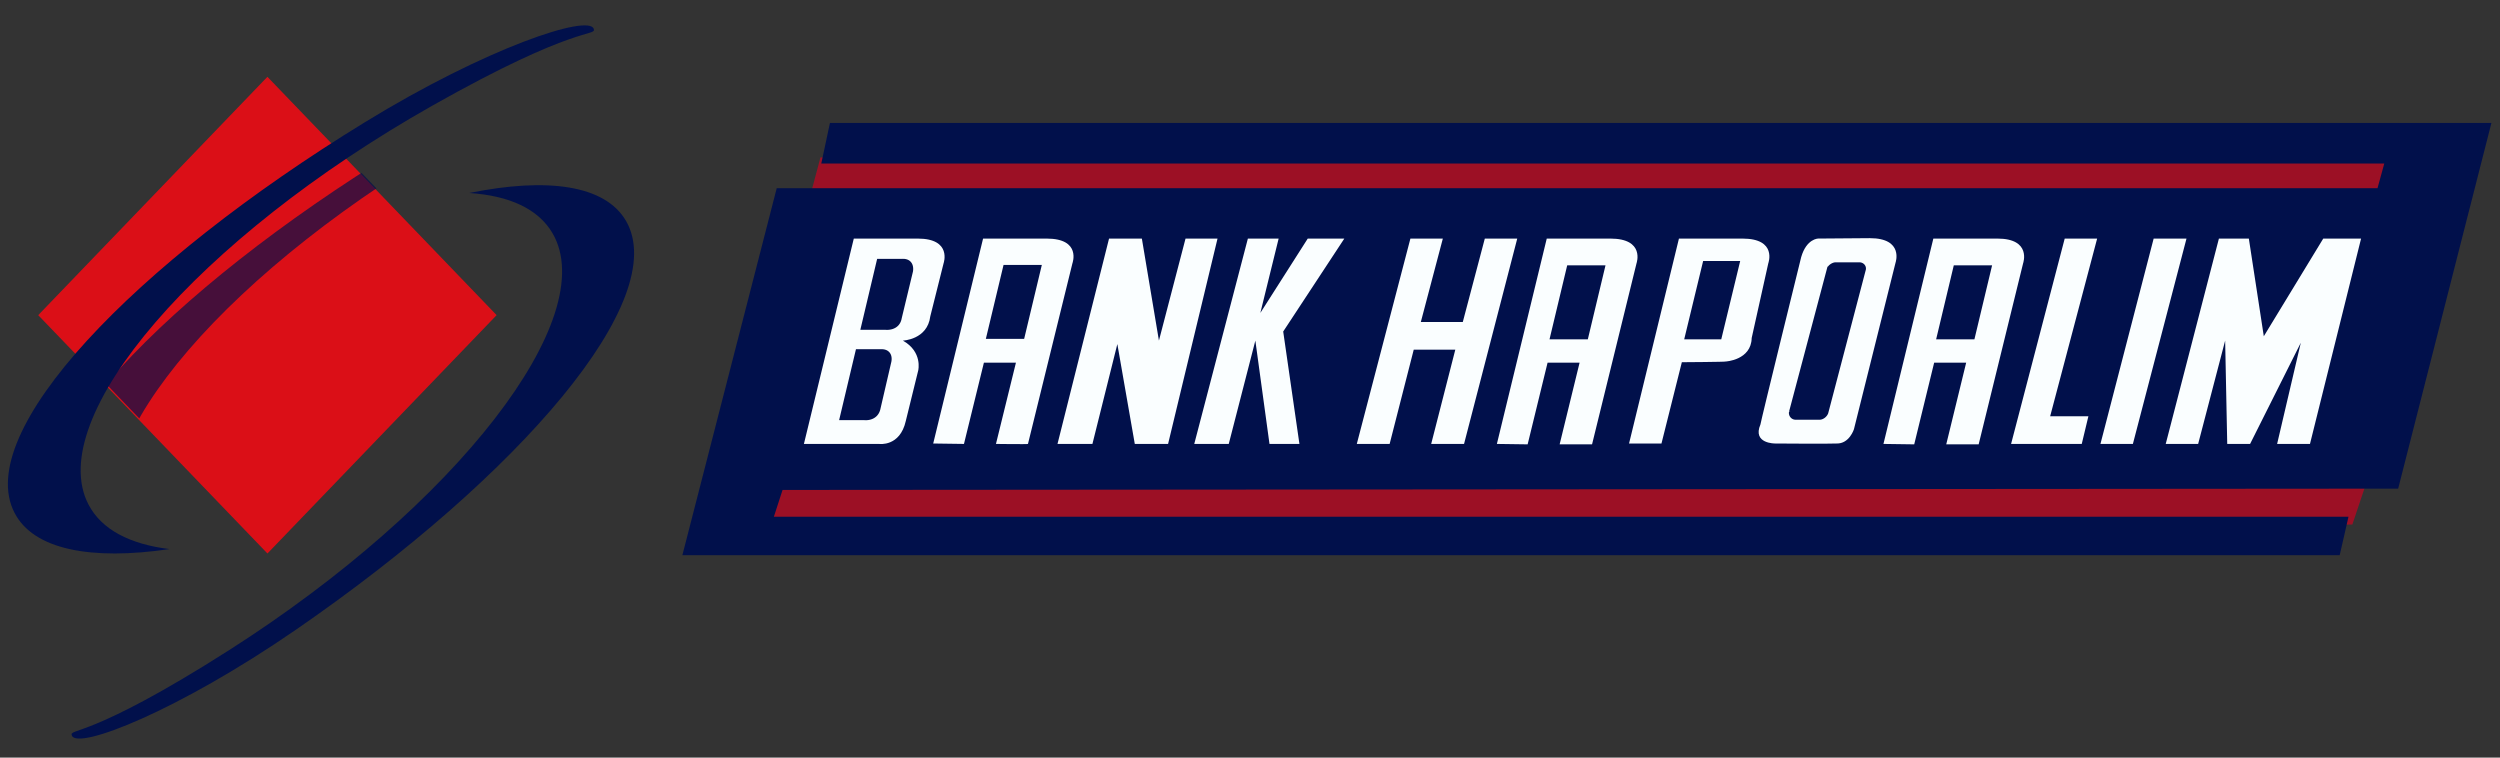
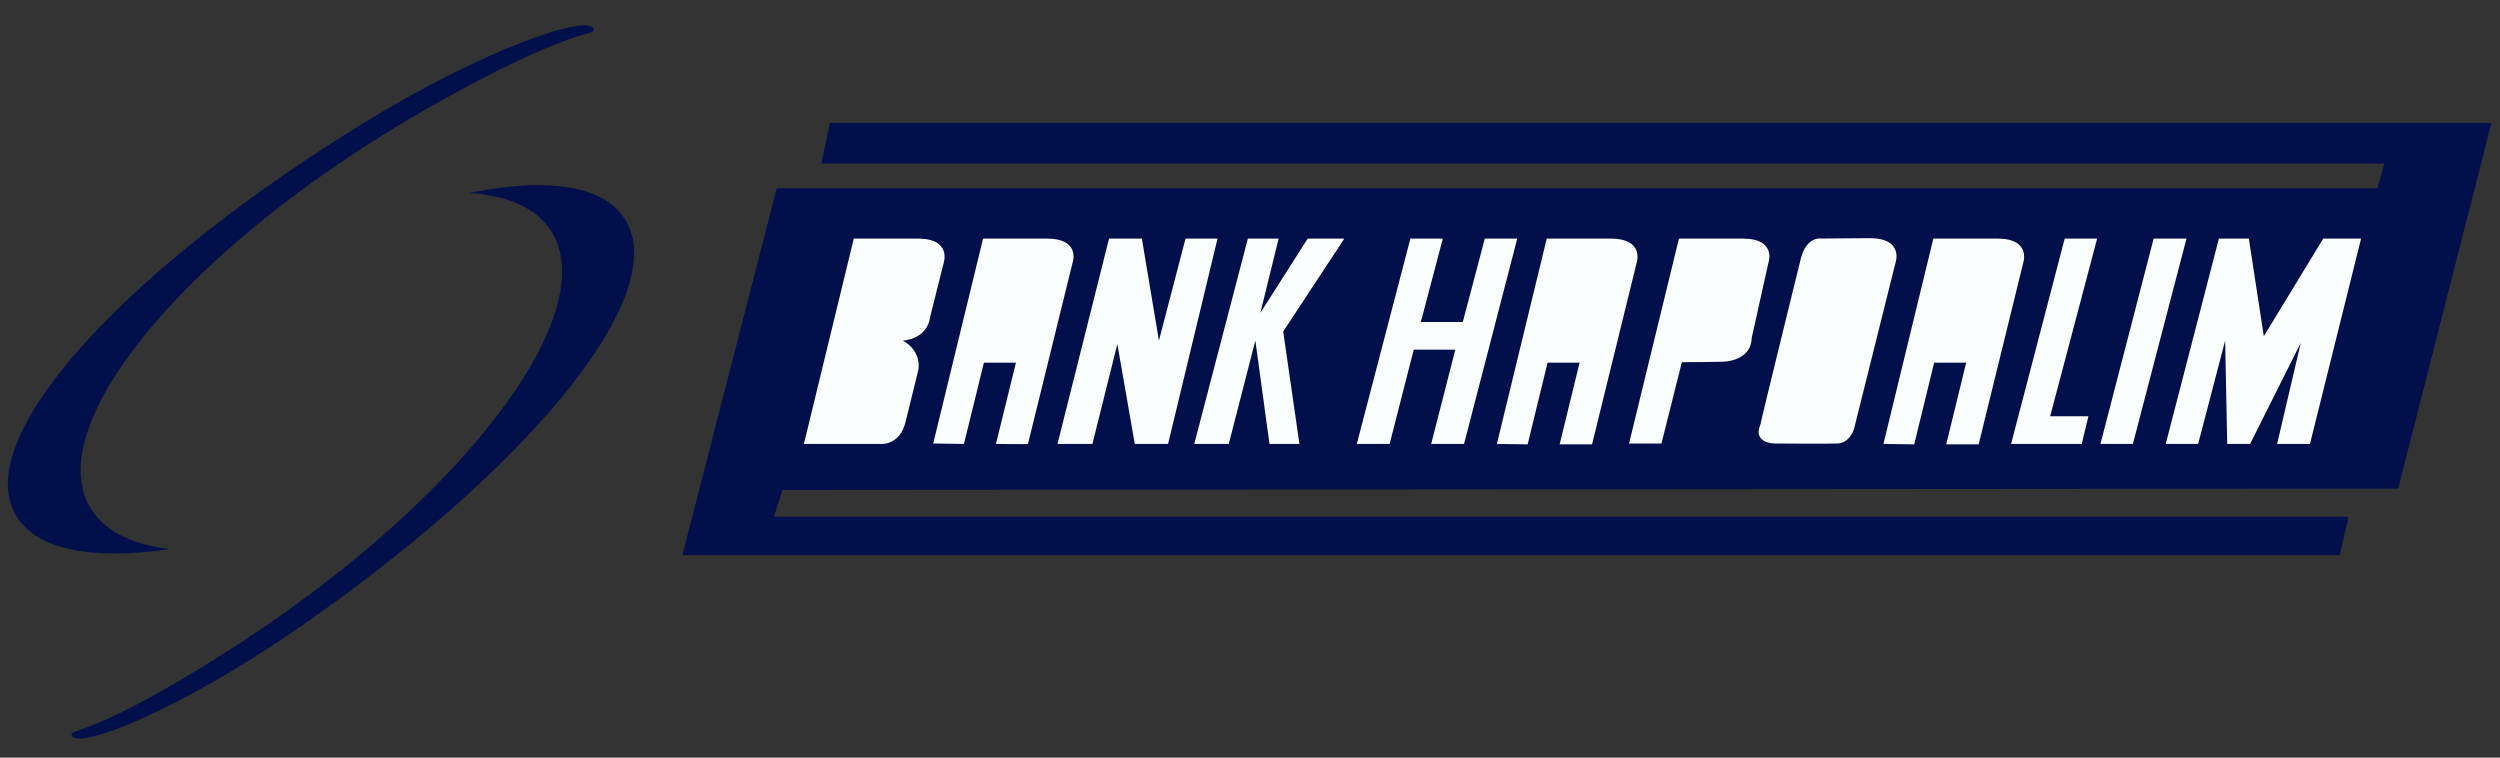
<svg xmlns="http://www.w3.org/2000/svg" xml:space="preserve" width="165" height="50">
  <rect width="100%" height="100%" fill="#333333" stroke="none" />
  <defs>
    <clipPath clipPathUnits="userSpaceOnUse" id="b">
      <path d="M166.52 141.68h260.36V105.8H166.52Z" />
    </clipPath>
    <clipPath clipPathUnits="userSpaceOnUse" id="a">
      <path d="M231.84 141.68h128.8V105.8h-128.8z" />
    </clipPath>
    <clipPath clipPathUnits="userSpaceOnUse" id="d">
      <path d="M166.52 141.68h260.36V105.8H166.52Z" />
    </clipPath>
    <clipPath clipPathUnits="userSpaceOnUse" id="c">
      <path d="M231.84 141.68h128.8V105.8h-128.8z" />
    </clipPath>
    <clipPath clipPathUnits="userSpaceOnUse" id="e">
-       <path d="m305.407 126.767 11.347 11.8 11.349-11.8-11.347-11.801-11.349 11.801" />
-     </clipPath>
+       </clipPath>
  </defs>
-   <path style="fill:#db0f17;fill-opacity:1;fill-rule:nonzero;stroke:none;stroke-width:1" d="m349.515 445.06 11.347 11.8 11.349-11.8-11.347-11.801-11.35 11.8" transform="matrix(1.333 0 0 -1.333 -463.38 614.064)" />
  <g clip-path="url(#e)" transform="matrix(1.333 0 0 -1.333 -404.57 189.674)">
    <path style="fill:#01104b;fill-opacity:.678;fill-rule:nonzero;stroke:none" d="M0 0c-3.905-.574-6.734-.028-7.677 1.795-2.069 3.999 5.869 12.301 17.339 19.334 6.037 3.702 11.089 5.368 11.34 4.627.132-.387-.827.246-7.979-3.794C1.373 15.381-6.236 6.502-4.016 2.212-3.37.963-1.961.238 0 0" transform="translate(313.536 113.733)" />
  </g>
  <path style="fill:#01104b;fill-opacity:1;fill-rule:nonzero;stroke:none;stroke-width:1" d="M370.857 451.108c3.87.786 6.722.394 7.756-1.375 2.268-3.881-5.241-12.603-16.342-20.251-5.843-4.025-10.804-5.964-11.092-5.238-.151.38.838-.201 7.777 4.223 11.303 7.207 18.455 16.487 16.022 20.65-.708 1.212-2.152 1.86-4.121 1.99M356.017 433.477c-3.905-.574-6.733-.027-7.676 1.795-2.07 4 5.868 12.302 17.339 19.335 6.037 3.7 11.089 5.368 11.34 4.627.13-.388-.827.246-7.98-3.795-11.65-6.581-19.26-15.46-17.04-19.75.647-1.248 2.057-1.974 4.017-2.212" transform="matrix(1.333 0 0 -1.333 -463.38 614.064)" />
-   <path d="M424.3 412.168h79.373l-.692-2.065-78.68-.376zM427.384 427.947l80.608.12v-2.287h-81.186z" style="fill:#9c1025;fill-opacity:1;stroke:#9c1025;stroke-width:.336;stroke-linecap:butt;stroke-linejoin:miter;stroke-miterlimit:3.864;stroke-dasharray:none;stroke-opacity:1" transform="matrix(1.333 0 0 -1.333 -515.38 581.064)" />
  <path style="fill:#01104b;fill-opacity:1;fill-rule:nonzero;stroke:none;stroke-width:1" d="m425.378 411.649-.43-1.327h77.963l-.436-1.905h-82.058l4.672 18.172h79.259l.334 1.22h-77.387l.429 2.012h82.264l-4.618-18.108-79.992-.064" transform="matrix(1.333 0 0 -1.333 -515.38 581.064)" />
  <path style="fill:#fafeff;fill-opacity:1;fill-rule:nonzero;stroke:none;stroke-width:.303;stroke-linecap:butt;stroke-linejoin:miter;stroke-miterlimit:3.864;stroke-dasharray:none;stroke-opacity:1" d="m426.435 413.927 2.47 10.167h3.17c1.708 0 1.277-1.22 1.277-1.22l-.66-2.632c-.143-1.156-1.357-1.199-1.357-1.199.987-.556.76-1.477.76-1.477l-.616-2.504c-.289-1.285-1.318-1.135-1.318-1.135zM434.36 413.927l-1.523.021 2.469 10.146h3.15c1.728 0 1.275-1.22 1.275-1.22l-2.202-8.947c0-.021-1.585 0-1.585 0l.989 4.024h-1.586zM438.991 413.927l2.552 10.167h1.625l.845-5.05 1.317 5.05h1.584l-2.448-10.167h-1.648l-.864 4.945-1.234-4.945zM445.762 413.927l2.655 10.167h1.523l-.906-3.681 2.347 3.681h1.811l-3.026-4.602.803-5.565h-1.482l-.7 5.116-1.317-5.116zM458.687 418.594h-2.058l-1.193-4.667h-1.626l2.654 10.167h1.606l-1.09-4.13h2.078l1.09 4.13h1.606l-2.634-10.167h-1.627zM462.269 413.906l-1.523.021 2.469 10.167h3.15c1.728 0 1.296-1.22 1.296-1.22l-2.203-8.968h-1.605l.988 4.045h-1.585zM468.895 413.948h-1.605l2.47 10.146h3.15c1.728 0 1.275-1.22 1.275-1.22l-.823-3.702c-.024-1.099-1.288-1.164-1.288-1.164.02-.022-2.17-.035-2.17-.035zM481.409 413.906l-1.523.021 2.47 10.167h3.17c1.708 0 1.276-1.22 1.276-1.22l-2.202-8.968h-1.605l.987 4.045h-1.585zM474.535 413.948s-1.152-.021-.74.943c.04.257 2.017 8.284 2.017 8.284.266.92.843.92.843.92l2.552.02c1.709 0 1.276-1.219 1.276-1.219l-2.058-8.24s-.227-.729-.864-.708c-.309-.021-3.026 0-3.026 0zM489.704 413.927h-3.499l2.655 10.167h1.606l-2.326-8.796h1.893zM493.264 424.094h1.626l-2.654-10.167h-1.606zM496.804 419.043l-1.337-5.116h-1.605l2.633 10.167h1.482l.741-4.836 2.943 4.836h1.873l-2.53-10.167h-1.627l1.173 5.01-2.511-5.01h-1.132z" transform="matrix(1.333 0 0 -1.333 -515.38 581.064)" />
-   <path style="fill:#01104b;fill-opacity:1;fill-rule:nonzero;stroke:#01104b;stroke-width:.303;stroke-linecap:butt;stroke-linejoin:miter;stroke-miterlimit:3.864;stroke-dasharray:none;stroke-opacity:1" d="M435.635 419.279h1.585l.803 3.36h-1.584zM482.686 419.258h1.584l.803 3.36h-1.585zM428.37 415.255h1.071s.534-.065.637.449l.536 2.311s.123.472-.37.45h-1.112zM477.232 422.554l-1.873-7.064a.183.183 0 0 1 .185-.214h1.173c.123 0 .247.107.288.214l1.852 7.064c.042.107-.04.214-.164.214h-1.173c-.103 0-.268-.107-.288-.214zM463.544 419.258h1.585l.803 3.36h-1.585zM429.42 419.728h1.07s.556-.065.639.45l.556 2.311s.102.471-.371.45h-1.133zM470.213 419.258h1.523l.864 3.574h-1.523z" transform="matrix(1.333 0 0 -1.333 -515.38 581.064)" />
</svg>